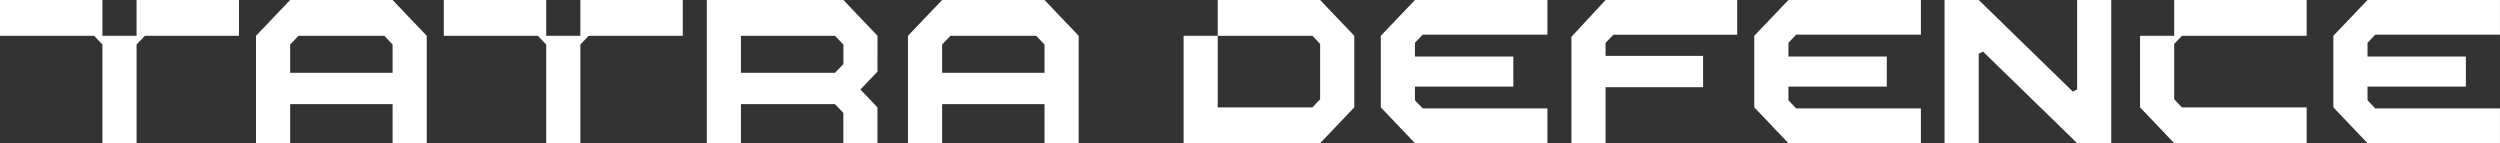
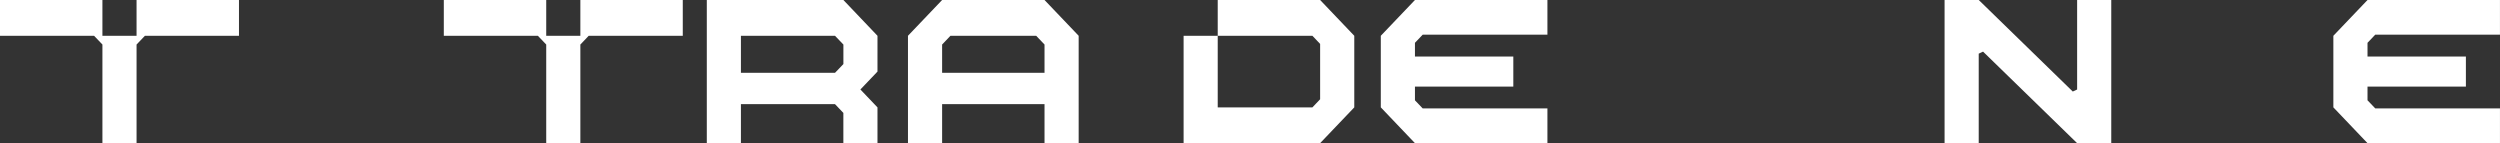
<svg xmlns="http://www.w3.org/2000/svg" width="333.82" height="19.117" viewBox="0 0 333.82 19.117">
  <rect x="0" y="0" width="333.82" height="19.117" fill="#333333" stroke="none" />
  <defs>
    <clipPath id="clip-path">
      <rect id="Rectangle_1134" data-name="Rectangle 1134" width="333.82" height="19.117" fill="#fff" />
    </clipPath>
  </defs>
  <g id="Group_865" data-name="Group 865" clip-path="url(#clip-path)">
    <path id="Path_7457" data-name="Path 7457" d="M157.05,9.722H143.376V5.947c.435-.457.675-.713,1.111-1.169h11.448l1.115,1.169Zm0-9.721H143.376l-4.56,4.777V19.114h4.56V13.908H157.05v5.206h4.559V4.778Z" transform="translate(-17.577 0)" fill="#fff" />
-     <path id="Path_7458" data-name="Path 7458" d="M57.379,9.722H43.7V5.947c.435-.457.675-.713,1.111-1.169H56.264l1.115,1.169Zm0-9.721H43.7l-4.56,4.777V19.114H43.7V13.908H57.379v5.206h4.559V4.778Z" transform="translate(-4.957 0)" fill="#fff" />
    <path id="Path_7459" data-name="Path 7459" d="M86.086,0V4.779H81.527V0H67.852V4.779H80.413l1.114,1.168v13.17h4.559V5.947L87.2,4.779H99.761V0Z" transform="translate(-8.591 0)" fill="#fff" />
    <path id="Path_7460" data-name="Path 7460" d="M18.234,0V4.779H13.675V0H0V4.779H12.562l1.114,1.167V19.117h4.559V5.946l1.114-1.167H31.91V0Z" transform="translate(0 0)" fill="#fff" />
    <path id="Path_7461" data-name="Path 7461" d="M130.852,4.779,126.3,0H108.061V19.115h4.556V13.908H125.18l1.115,1.169v4.038h4.556V14.339l-2.281-2.39,2.281-2.391ZM126.3,8.393v.161L125.18,9.723H112.617V4.779H125.18L126.3,5.948Z" transform="translate(-13.683 0)" fill="#fff" />
-     <path id="Path_7462" data-name="Path 7462" d="M331.744,13.253c.4.424.626.661,1.032,1.086h16.657v4.777H331.744l-4.559-4.777V4.779h4.559V0h17.689V4.779H332.776c-.406.424-.628.661-1.032,1.085Z" transform="translate(-41.428 0)" fill="#fff" />
    <path id="Path_7463" data-name="Path 7463" d="M199.188,0H185.513V4.778h12.642c.405.424.628.661,1.032,1.086v7.389c-.4.424-.627.662-1.032,1.086H185.513V4.778h-4.556V19.114h18.231l4.559-4.776V4.778Z" transform="translate(-22.913 0)" fill="#fff" />
    <path id="Path_7464" data-name="Path 7464" d="M315,11.95l-.58.273L301.864,0H297.3V19.117h4.559V7.165l.58-.272L315,19.117h4.558V0H315Z" transform="translate(-37.645 0)" fill="#fff" />
-     <path id="Path_7465" data-name="Path 7465" d="M244.81,0l-4.559,4.92v14.2h4.559V11.647h13.02V7.461H244.81V5.723l1.034-1.084h16.543V0Z" transform="translate(-30.421 0)" fill="#fff" />
    <path id="Path_7466" data-name="Path 7466" d="M215.666,5.715,216.7,4.631h16.654V0H215.666l-4.56,4.778v9.558l4.56,4.78h17.688V14.478H216.7l-1.034-1.084V11.568H228.8V7.548H215.666V5.715Z" transform="translate(-26.73 0)" fill="#fff" />
-     <path id="Path_7467" data-name="Path 7467" d="M272.766,5.715,273.8,4.631h16.654V0H272.766l-4.56,4.778v9.558l4.56,4.78h17.688V14.478H273.8l-1.034-1.084V11.568H285.9V7.548H272.766V5.715Z" transform="translate(-33.96 0)" fill="#fff" />
    <path id="Path_7468" data-name="Path 7468" d="M361.3,5.715l1.033-1.084h16.654V0H361.3l-4.56,4.778v9.558l4.56,4.78h17.688V14.478H362.339L361.3,13.394V11.568h13.137V7.548H361.3V5.715Z" transform="translate(-45.171 0)" fill="#fff" />
  </g>
</svg>